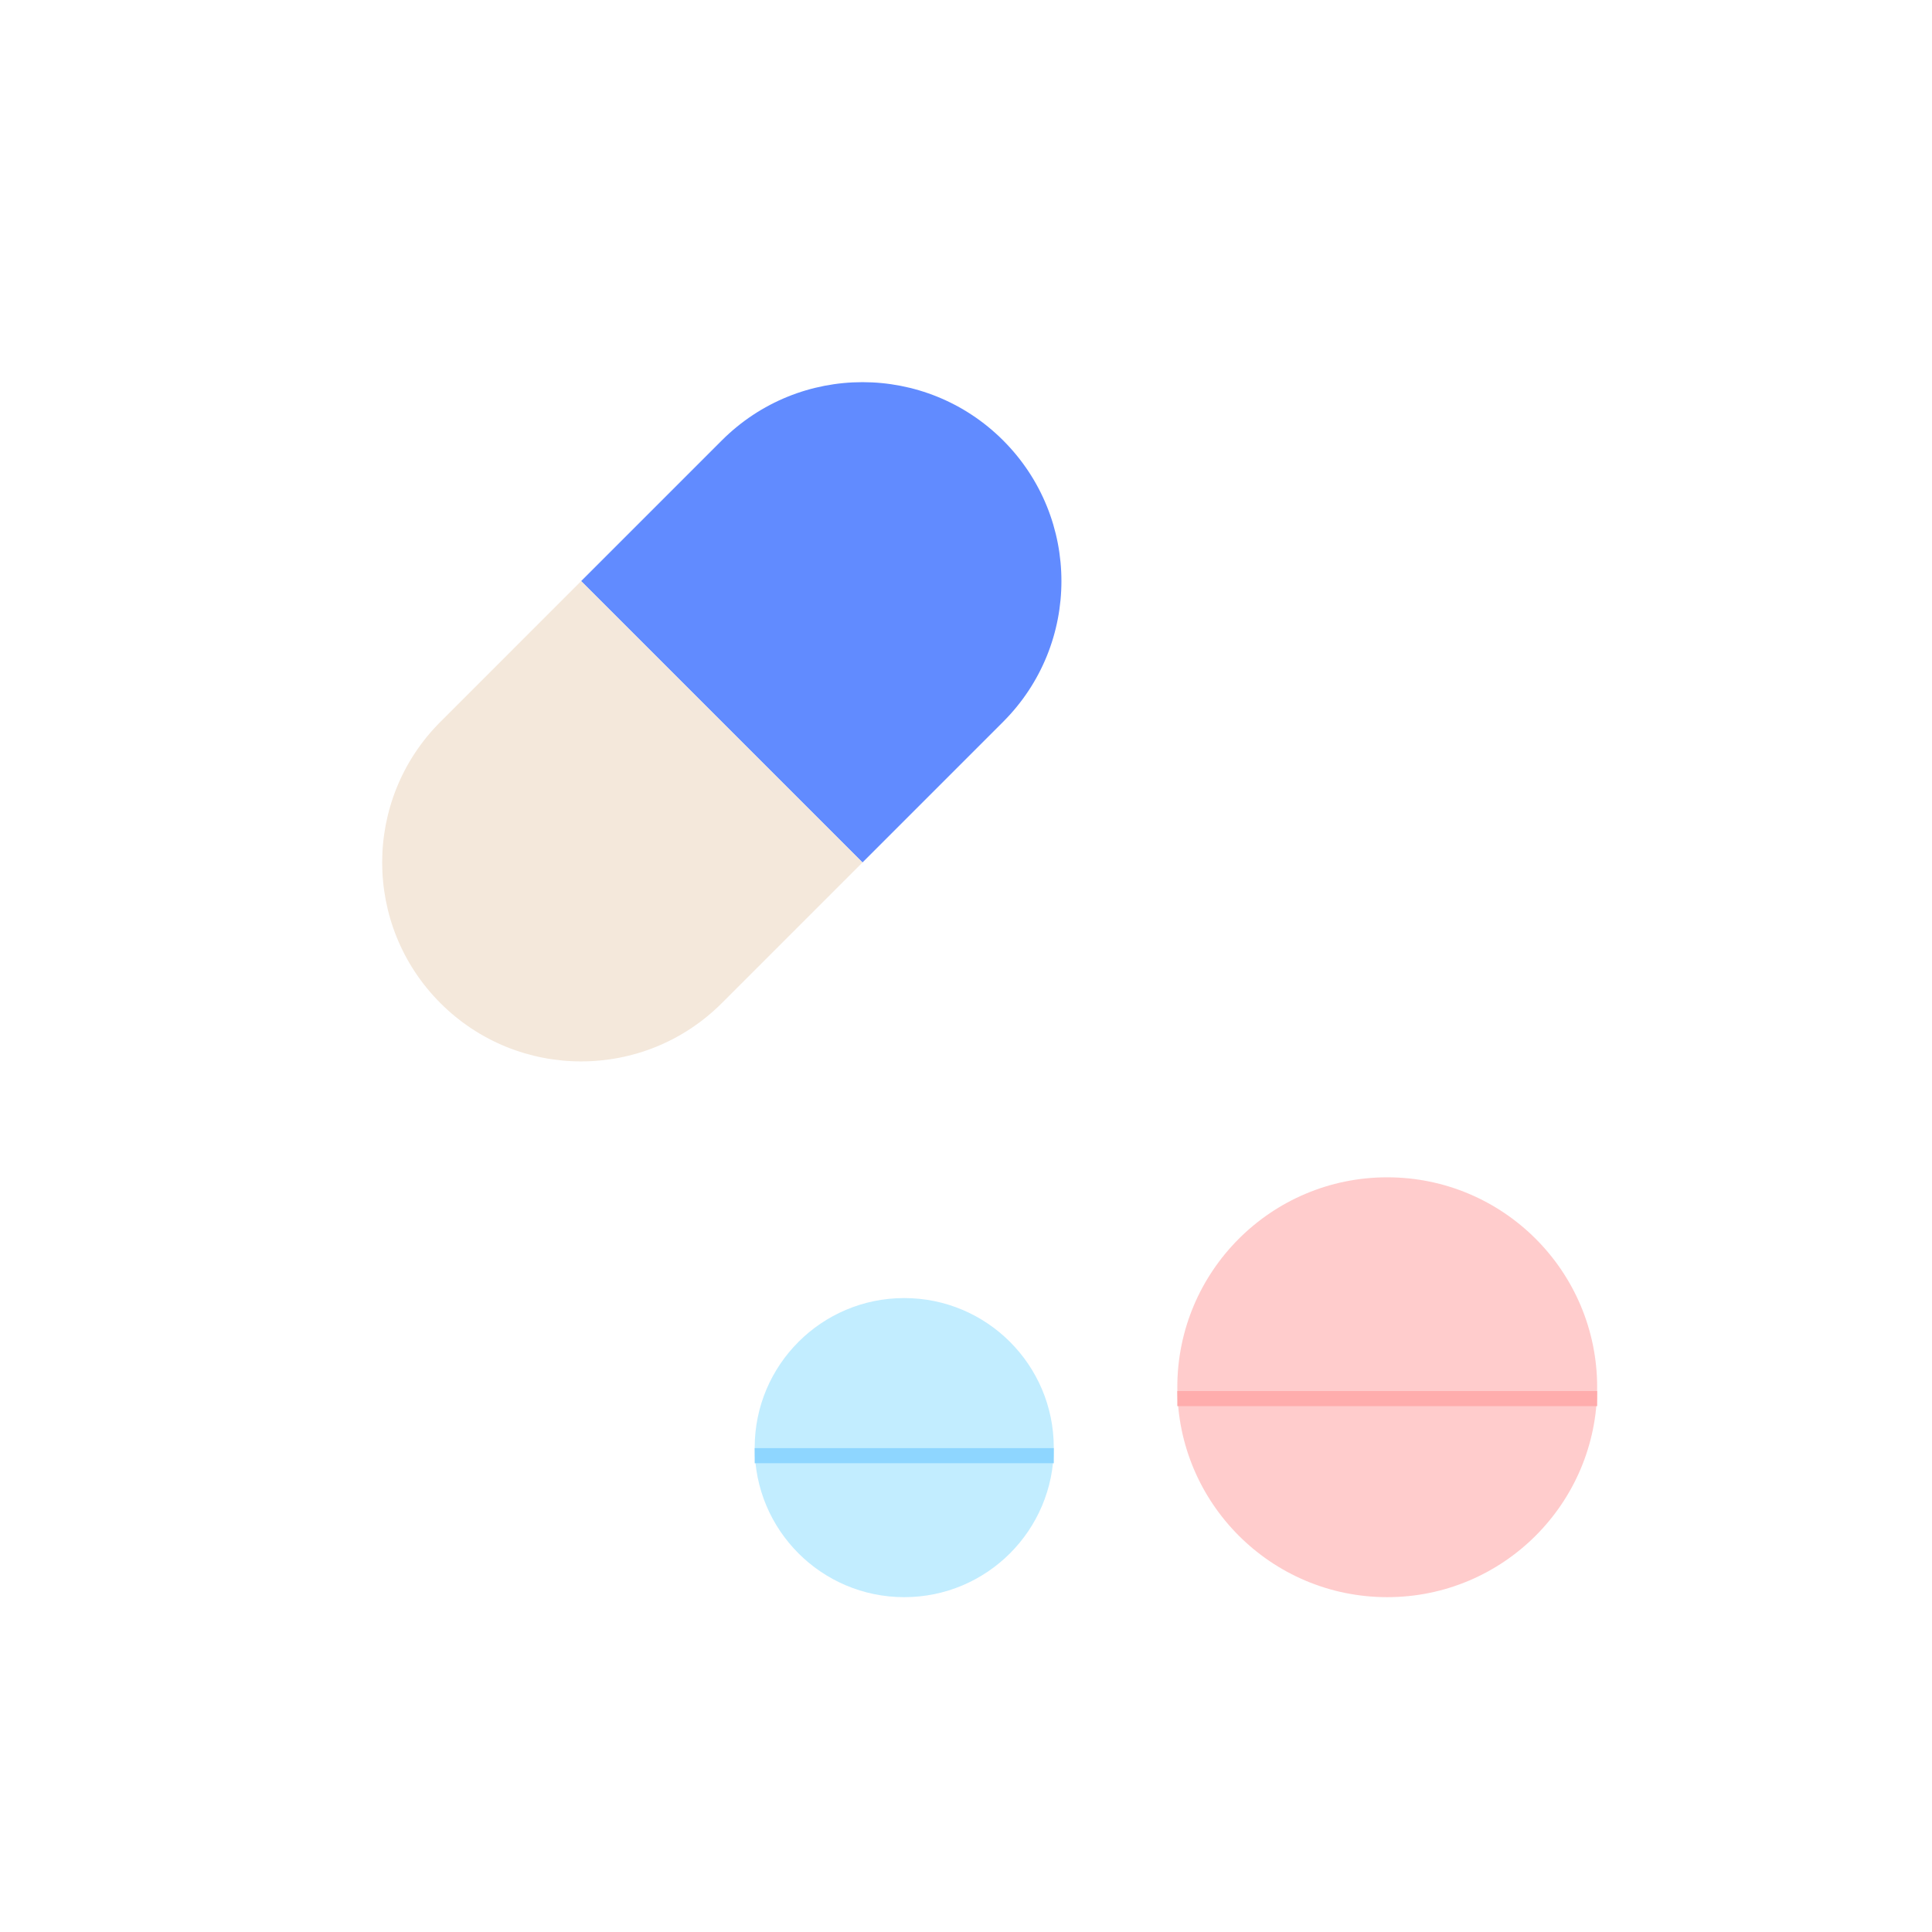
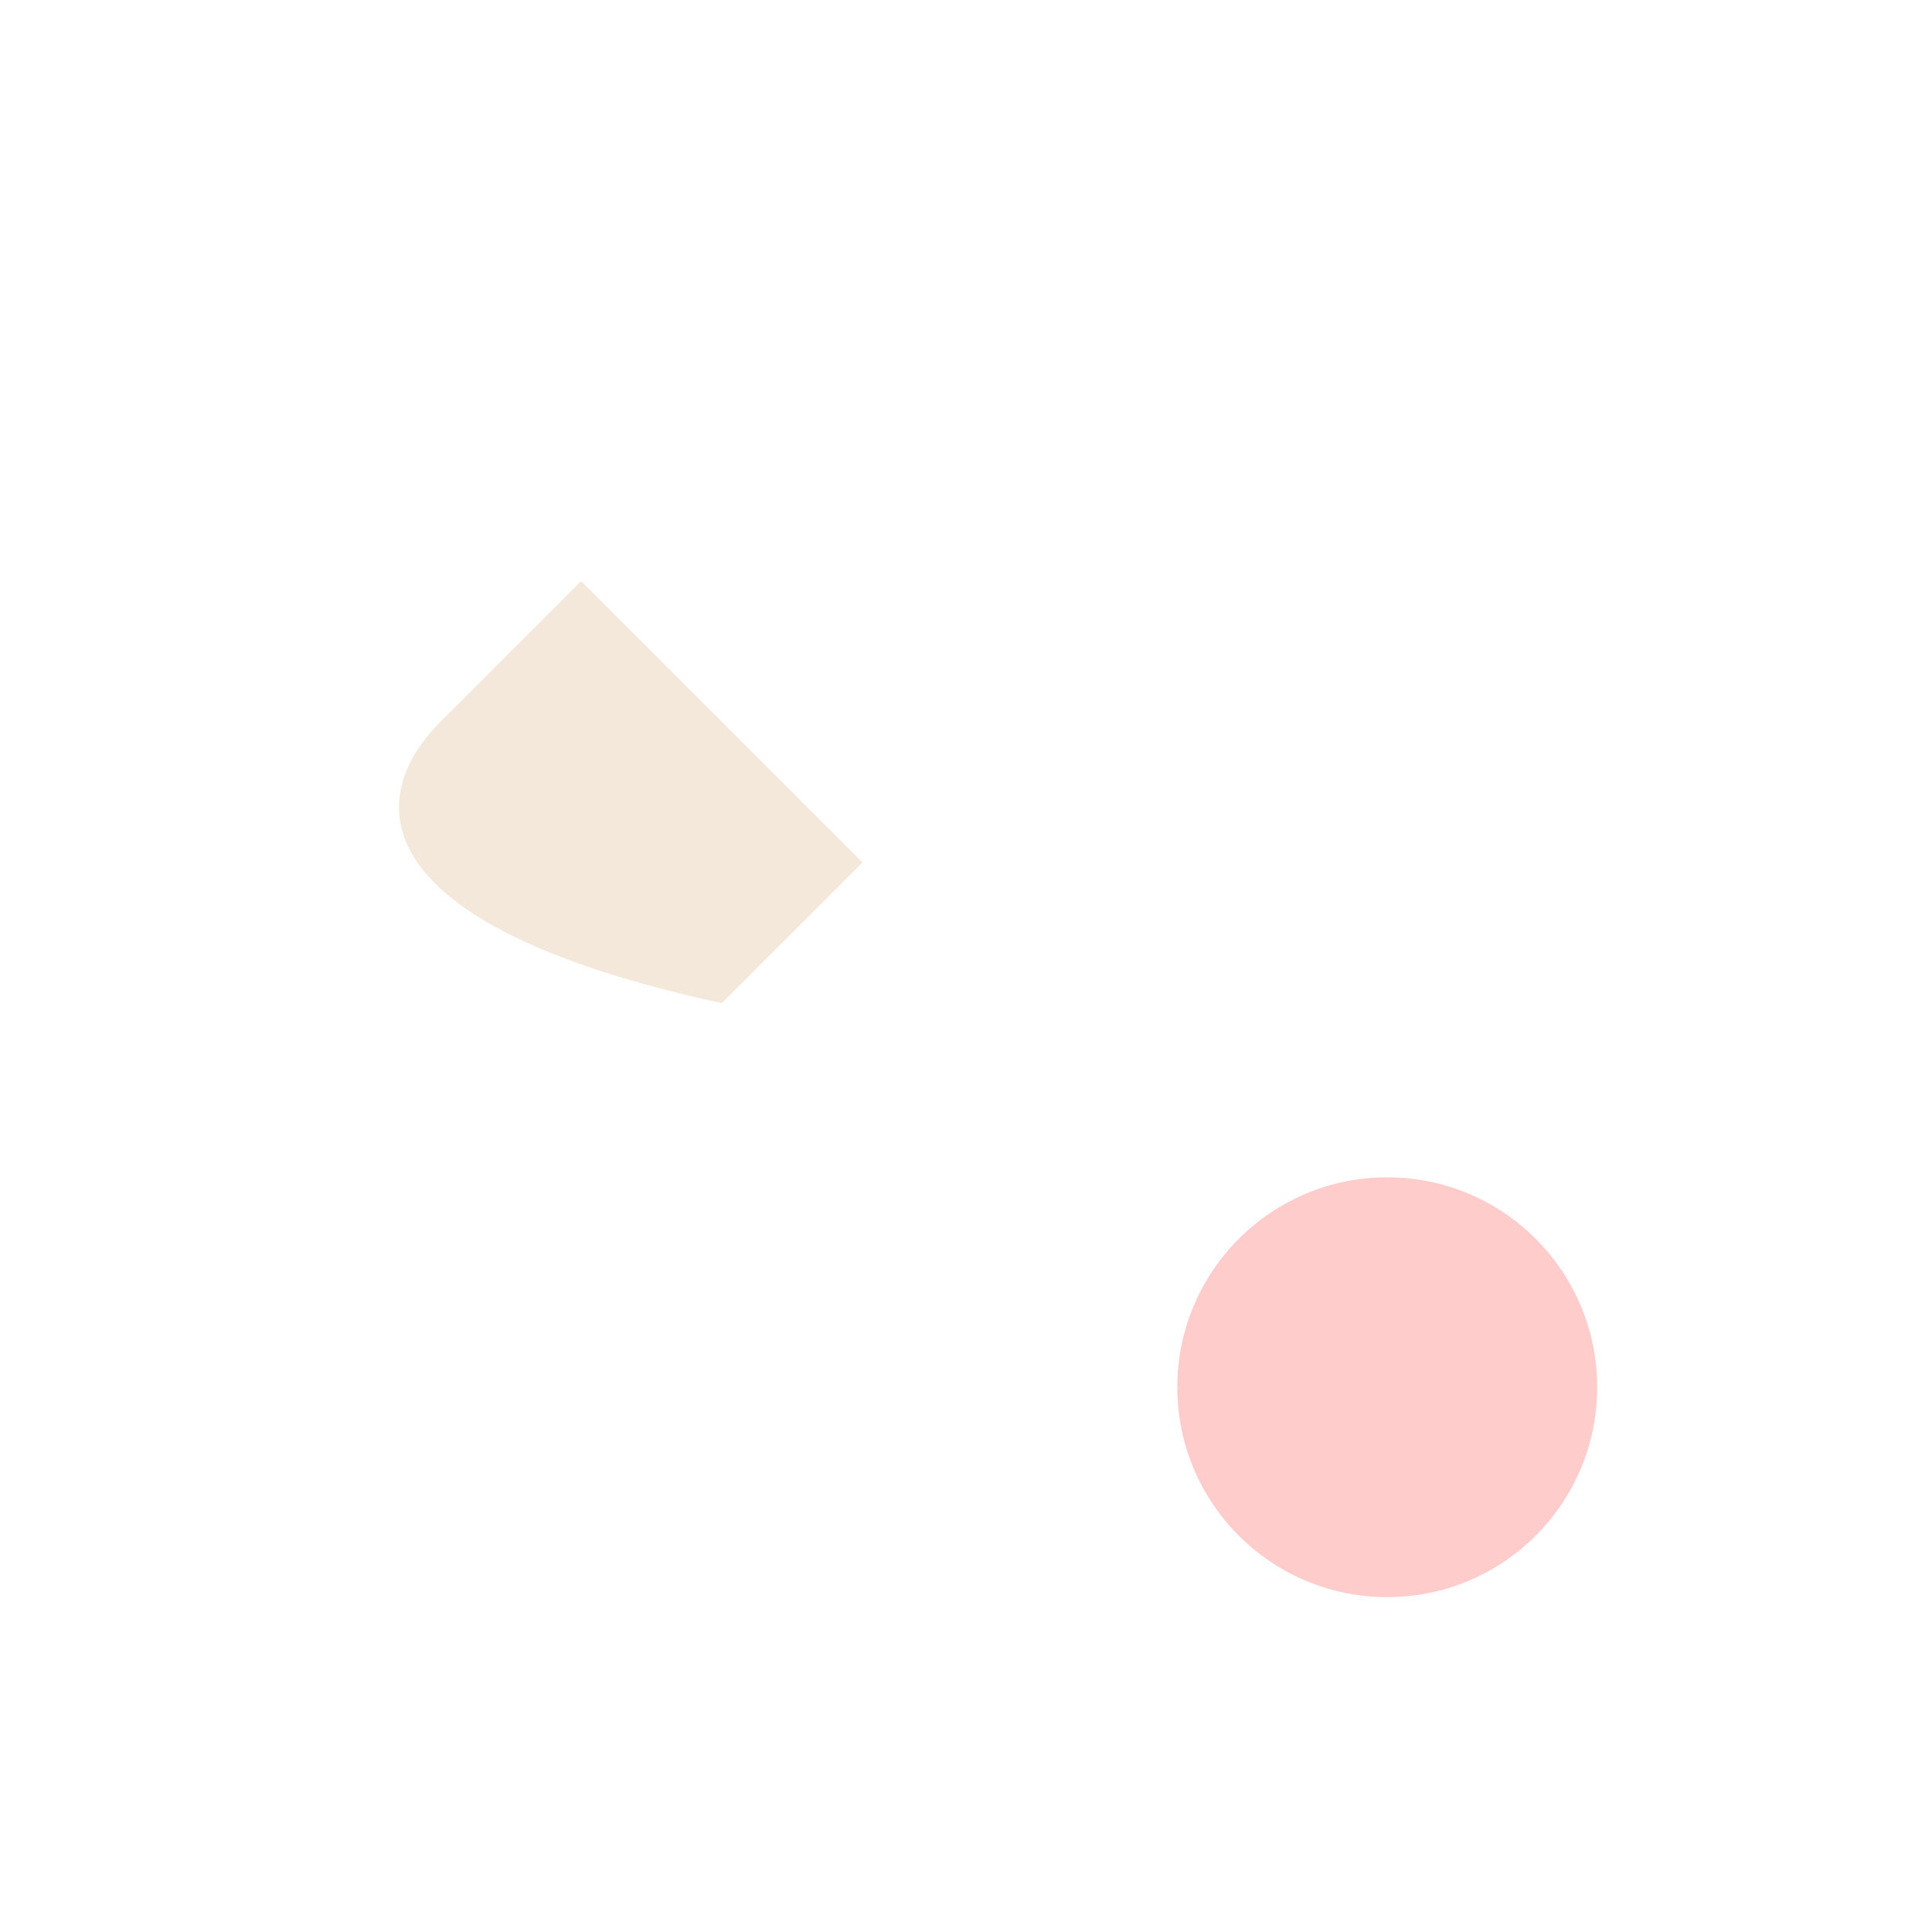
<svg xmlns="http://www.w3.org/2000/svg" width="128" height="128" viewBox="0 0 128 128" fill="none">
-   <rect width="128" height="128" fill="white" />
-   <path d="M47.821 29.18C52.969 24.032 61.314 24.032 66.462 29.18V29.18C71.609 34.327 71.609 42.673 66.462 47.82L57.142 57.14L38.501 38.5L47.821 29.18Z" fill="#618BFF" />
-   <path d="M47.821 66.461C42.674 71.608 34.328 71.608 29.181 66.461V66.461C24.033 61.314 24.033 52.968 29.181 47.821L38.501 38.5L57.141 57.141L47.821 66.461Z" fill="#F4E8DB" />
+   <path d="M47.821 66.461V66.461C24.033 61.314 24.033 52.968 29.181 47.821L38.501 38.5L57.141 57.141L47.821 66.461Z" fill="#F4E8DB" />
  <circle cx="91.908" cy="91.908" r="13.908" fill="#FFCCCC" />
-   <path d="M78 92.66H105.816" stroke="#FFADAD" />
-   <circle cx="59.908" cy="95.908" r="9.908" fill="#C2EDFF" />
-   <path d="M50 96.443H69.816" stroke="#8ED6FF" />
</svg>